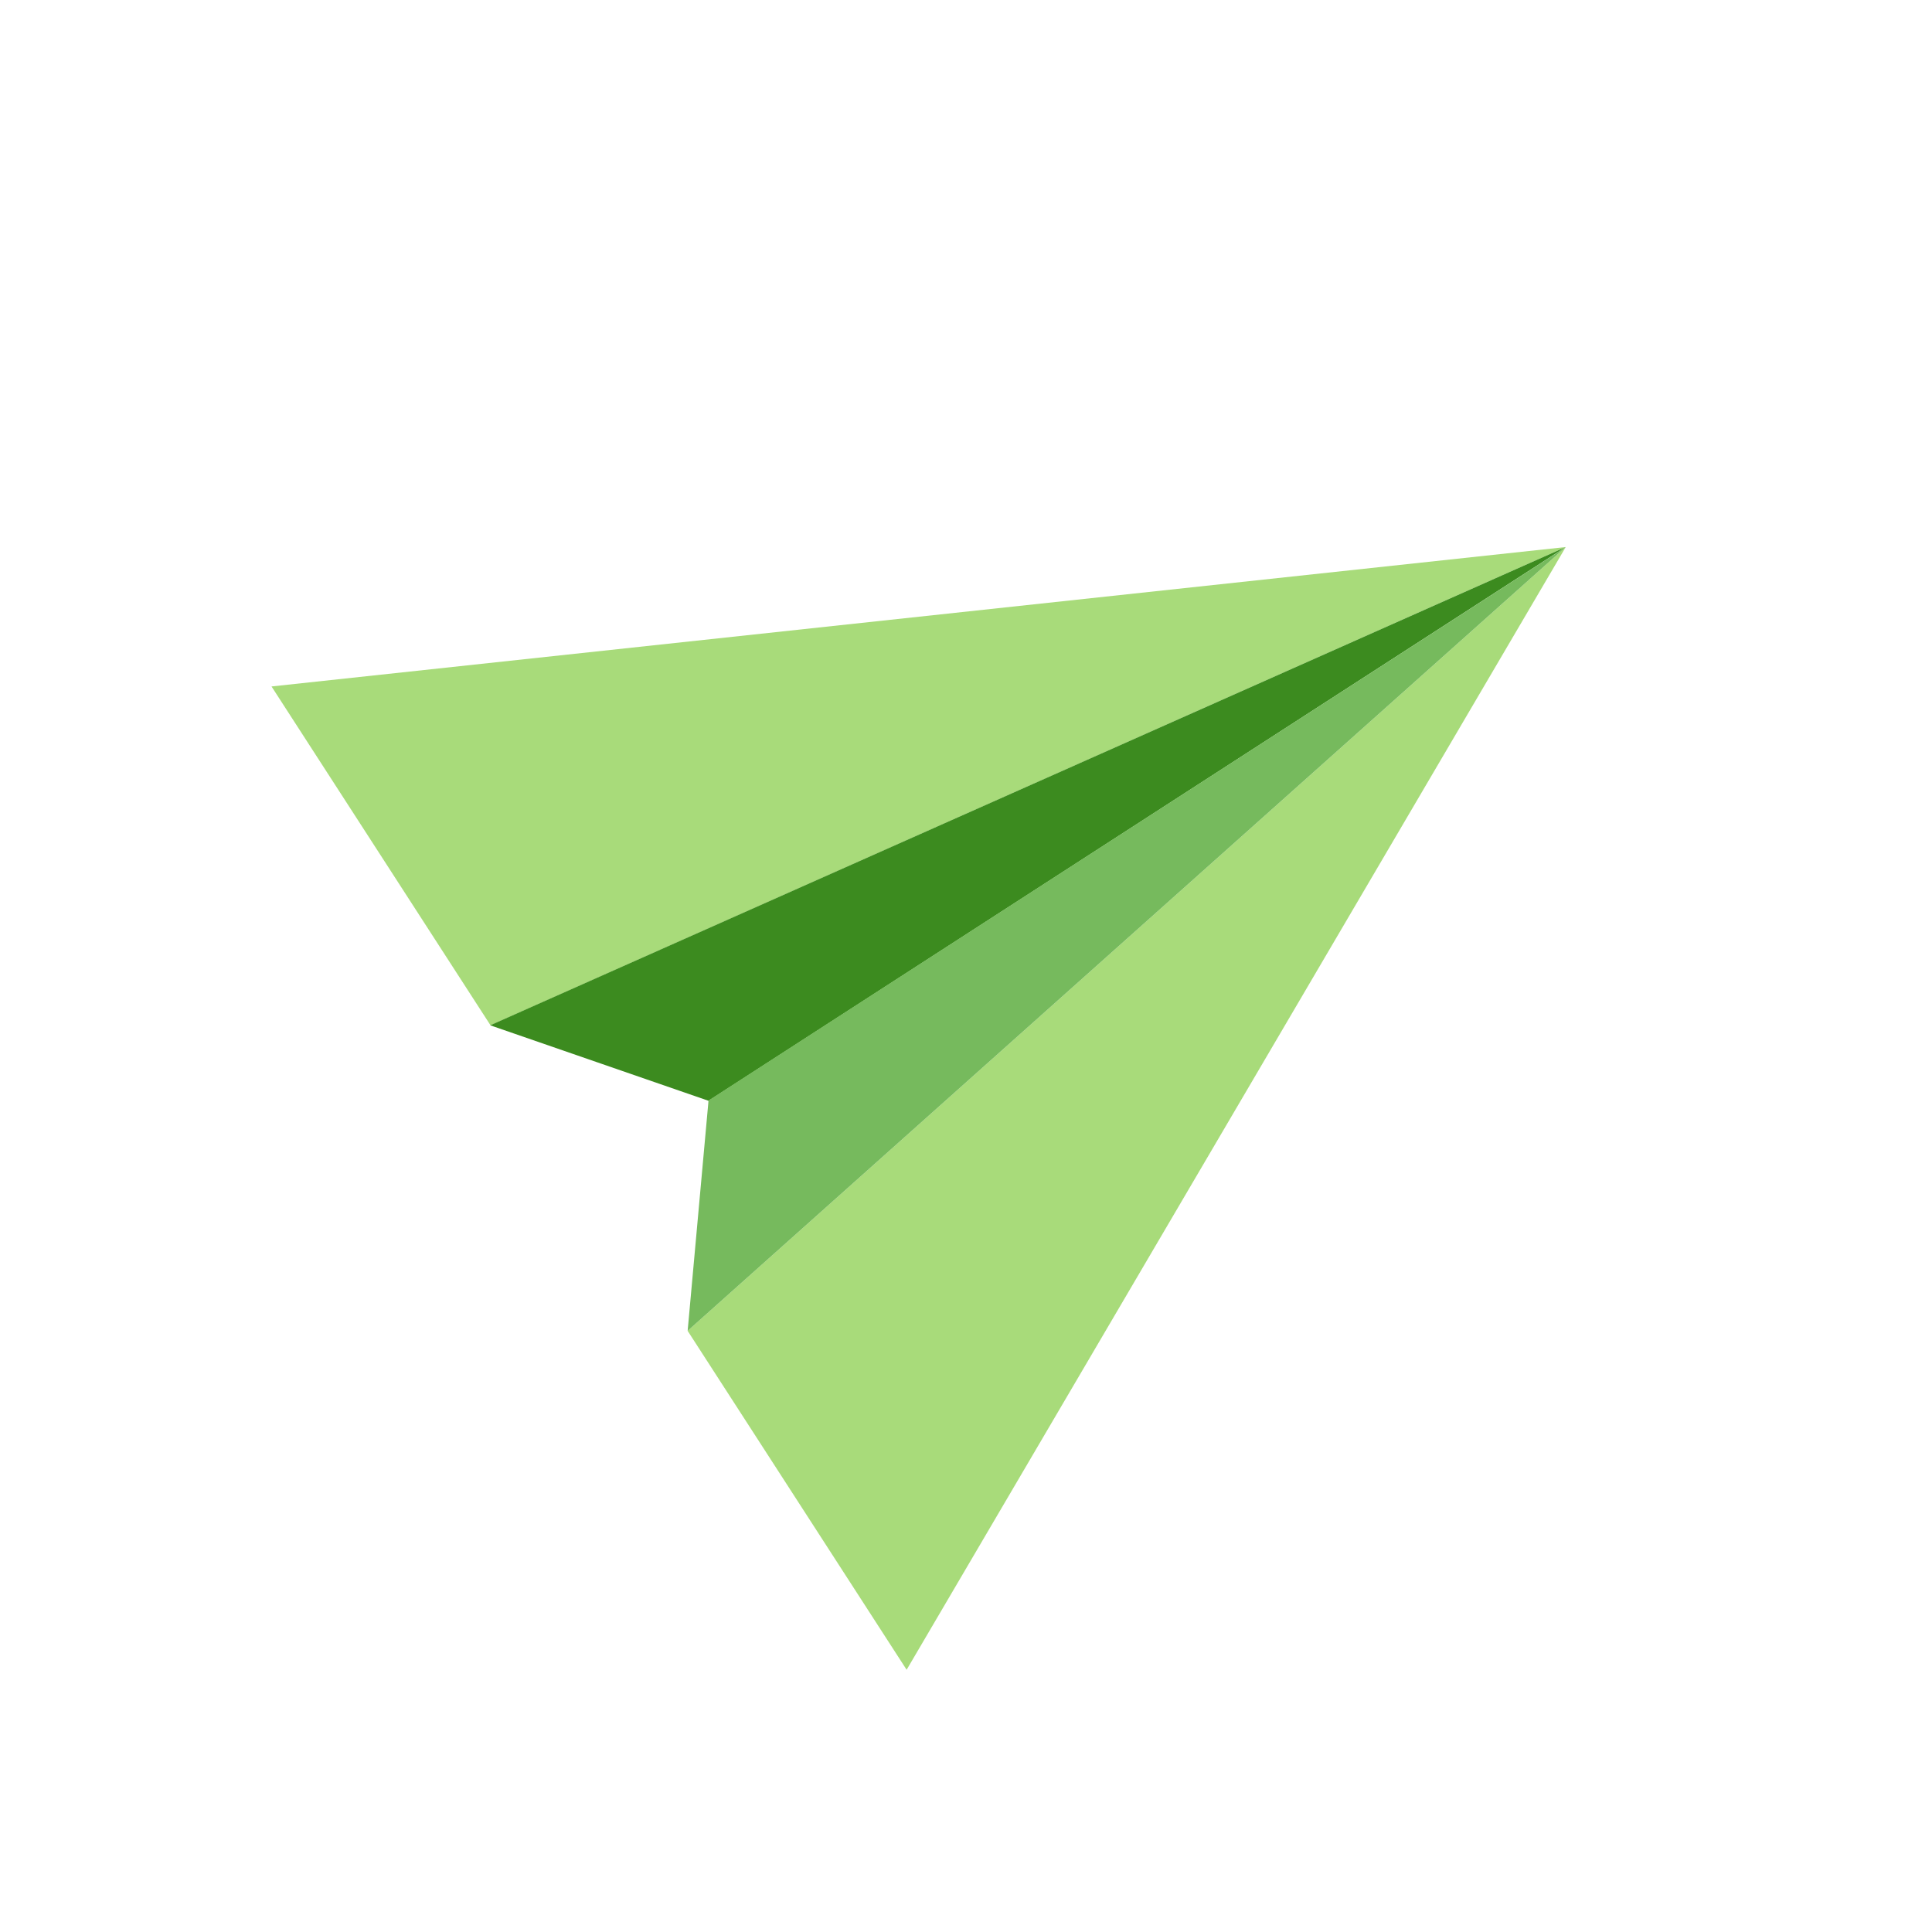
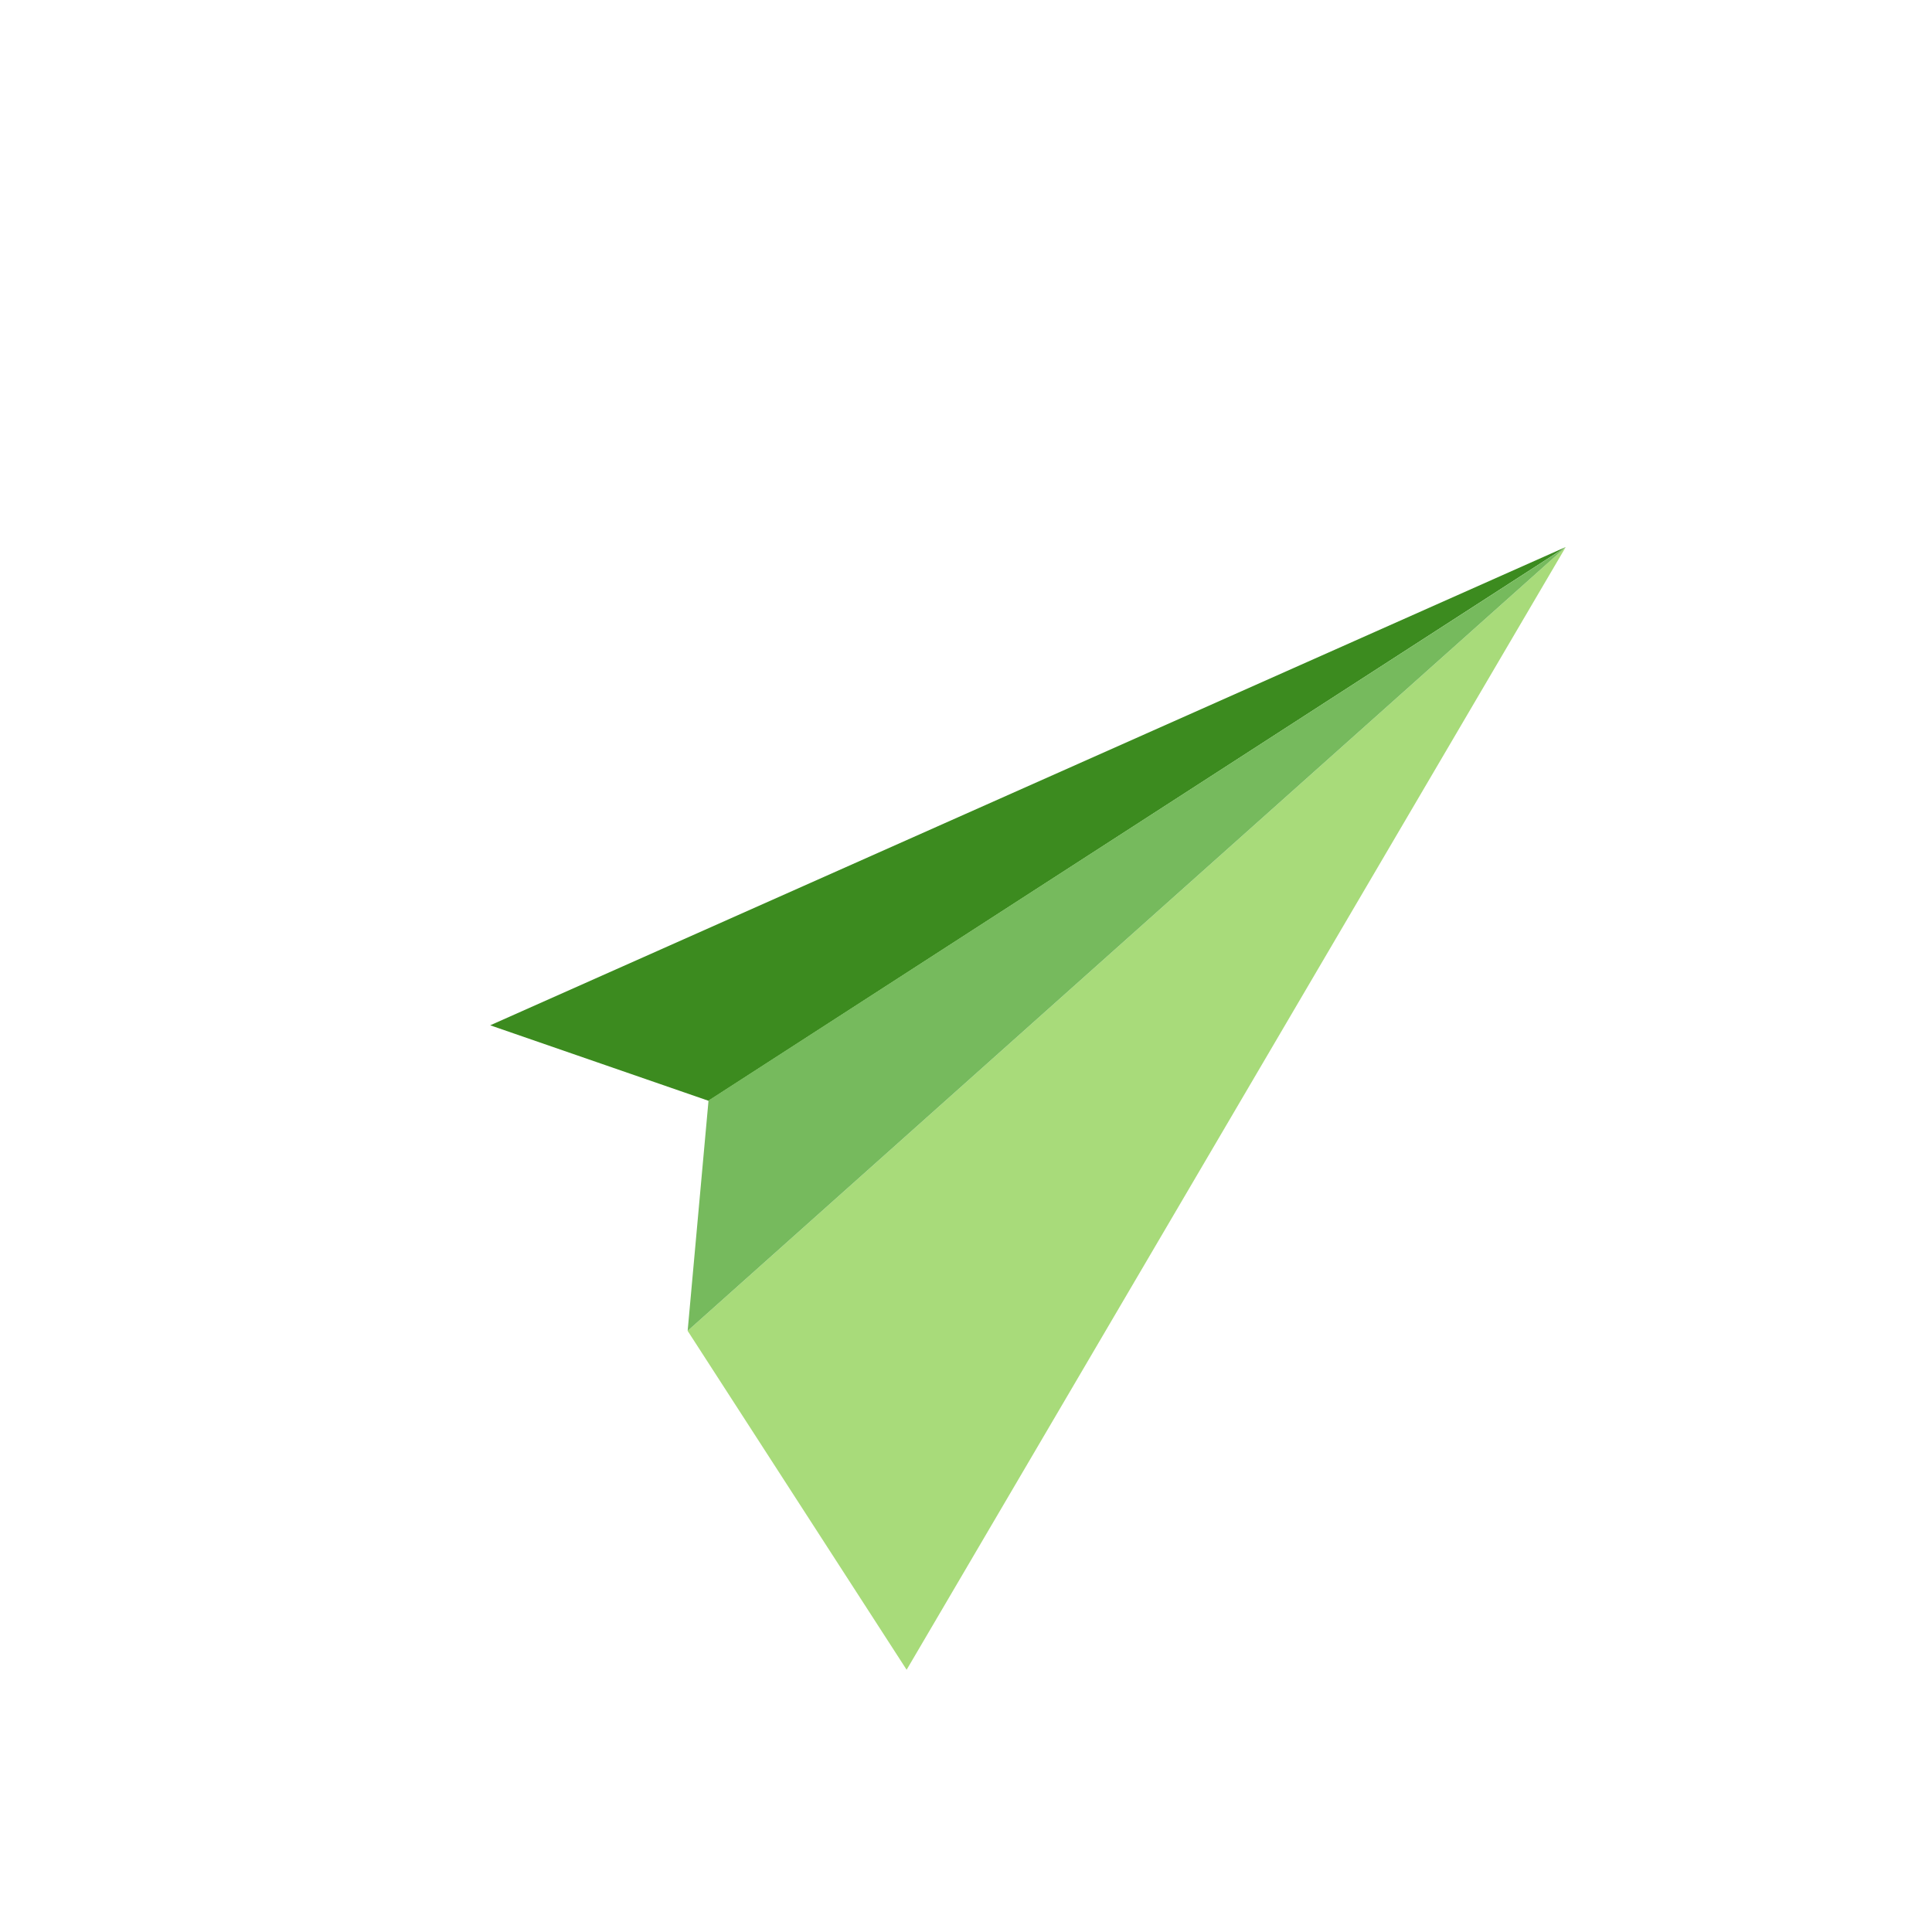
<svg xmlns="http://www.w3.org/2000/svg" id="_レイヤー_1" data-name="レイヤー 1" viewBox="0 0 26 26">
  <defs>
    <style>
      .cls-1 {
        fill: none;
      }

      .cls-2 {
        fill: #76ba5d;
      }

      .cls-3 {
        fill: #3c8b1f;
      }

      .cls-4 {
        fill: #a8db7a;
      }
    </style>
  </defs>
  <g id="_グループ_8954" data-name="グループ 8954">
-     <circle id="_楕円形_66" data-name="楕円形 66" class="cls-1" cx="13" cy="13" r="13" />
    <g id="recruit">
      <path id="_パス_13914" data-name="パス 13914" class="cls-1" d="M25.875,13.063c0,7.145-5.793,12.938-12.938,12.938S0,20.208,0,13.063C0,5.918,5.792.125,12.937.125c0,0,0,0,0,0,7.145,0,12.937,5.793,12.937,12.938Z" />
      <g id="_グループ_5742" data-name="グループ 5742">
-         <path id="_パス_13915" data-name="パス 13915" class="cls-4" d="M3.654,9.238l2.947,4.56,14.469-6.436-17.416,1.876Z" />
        <path id="_パス_13916" data-name="パス 13916" class="cls-3" d="M6.597,13.798l2.938,1.016,11.535-7.452-14.473,6.436Z" />
        <path id="_パス_13917" data-name="パス 13917" class="cls-4" d="M12.201,22.471l-2.947-4.561,11.817-10.548-8.87,15.109Z" />
        <path id="_パス_13918" data-name="パス 13918" class="cls-2" d="M9.254,17.91l.281-3.1,11.536-7.448-11.817,10.548Z" />
      </g>
    </g>
  </g>
</svg>